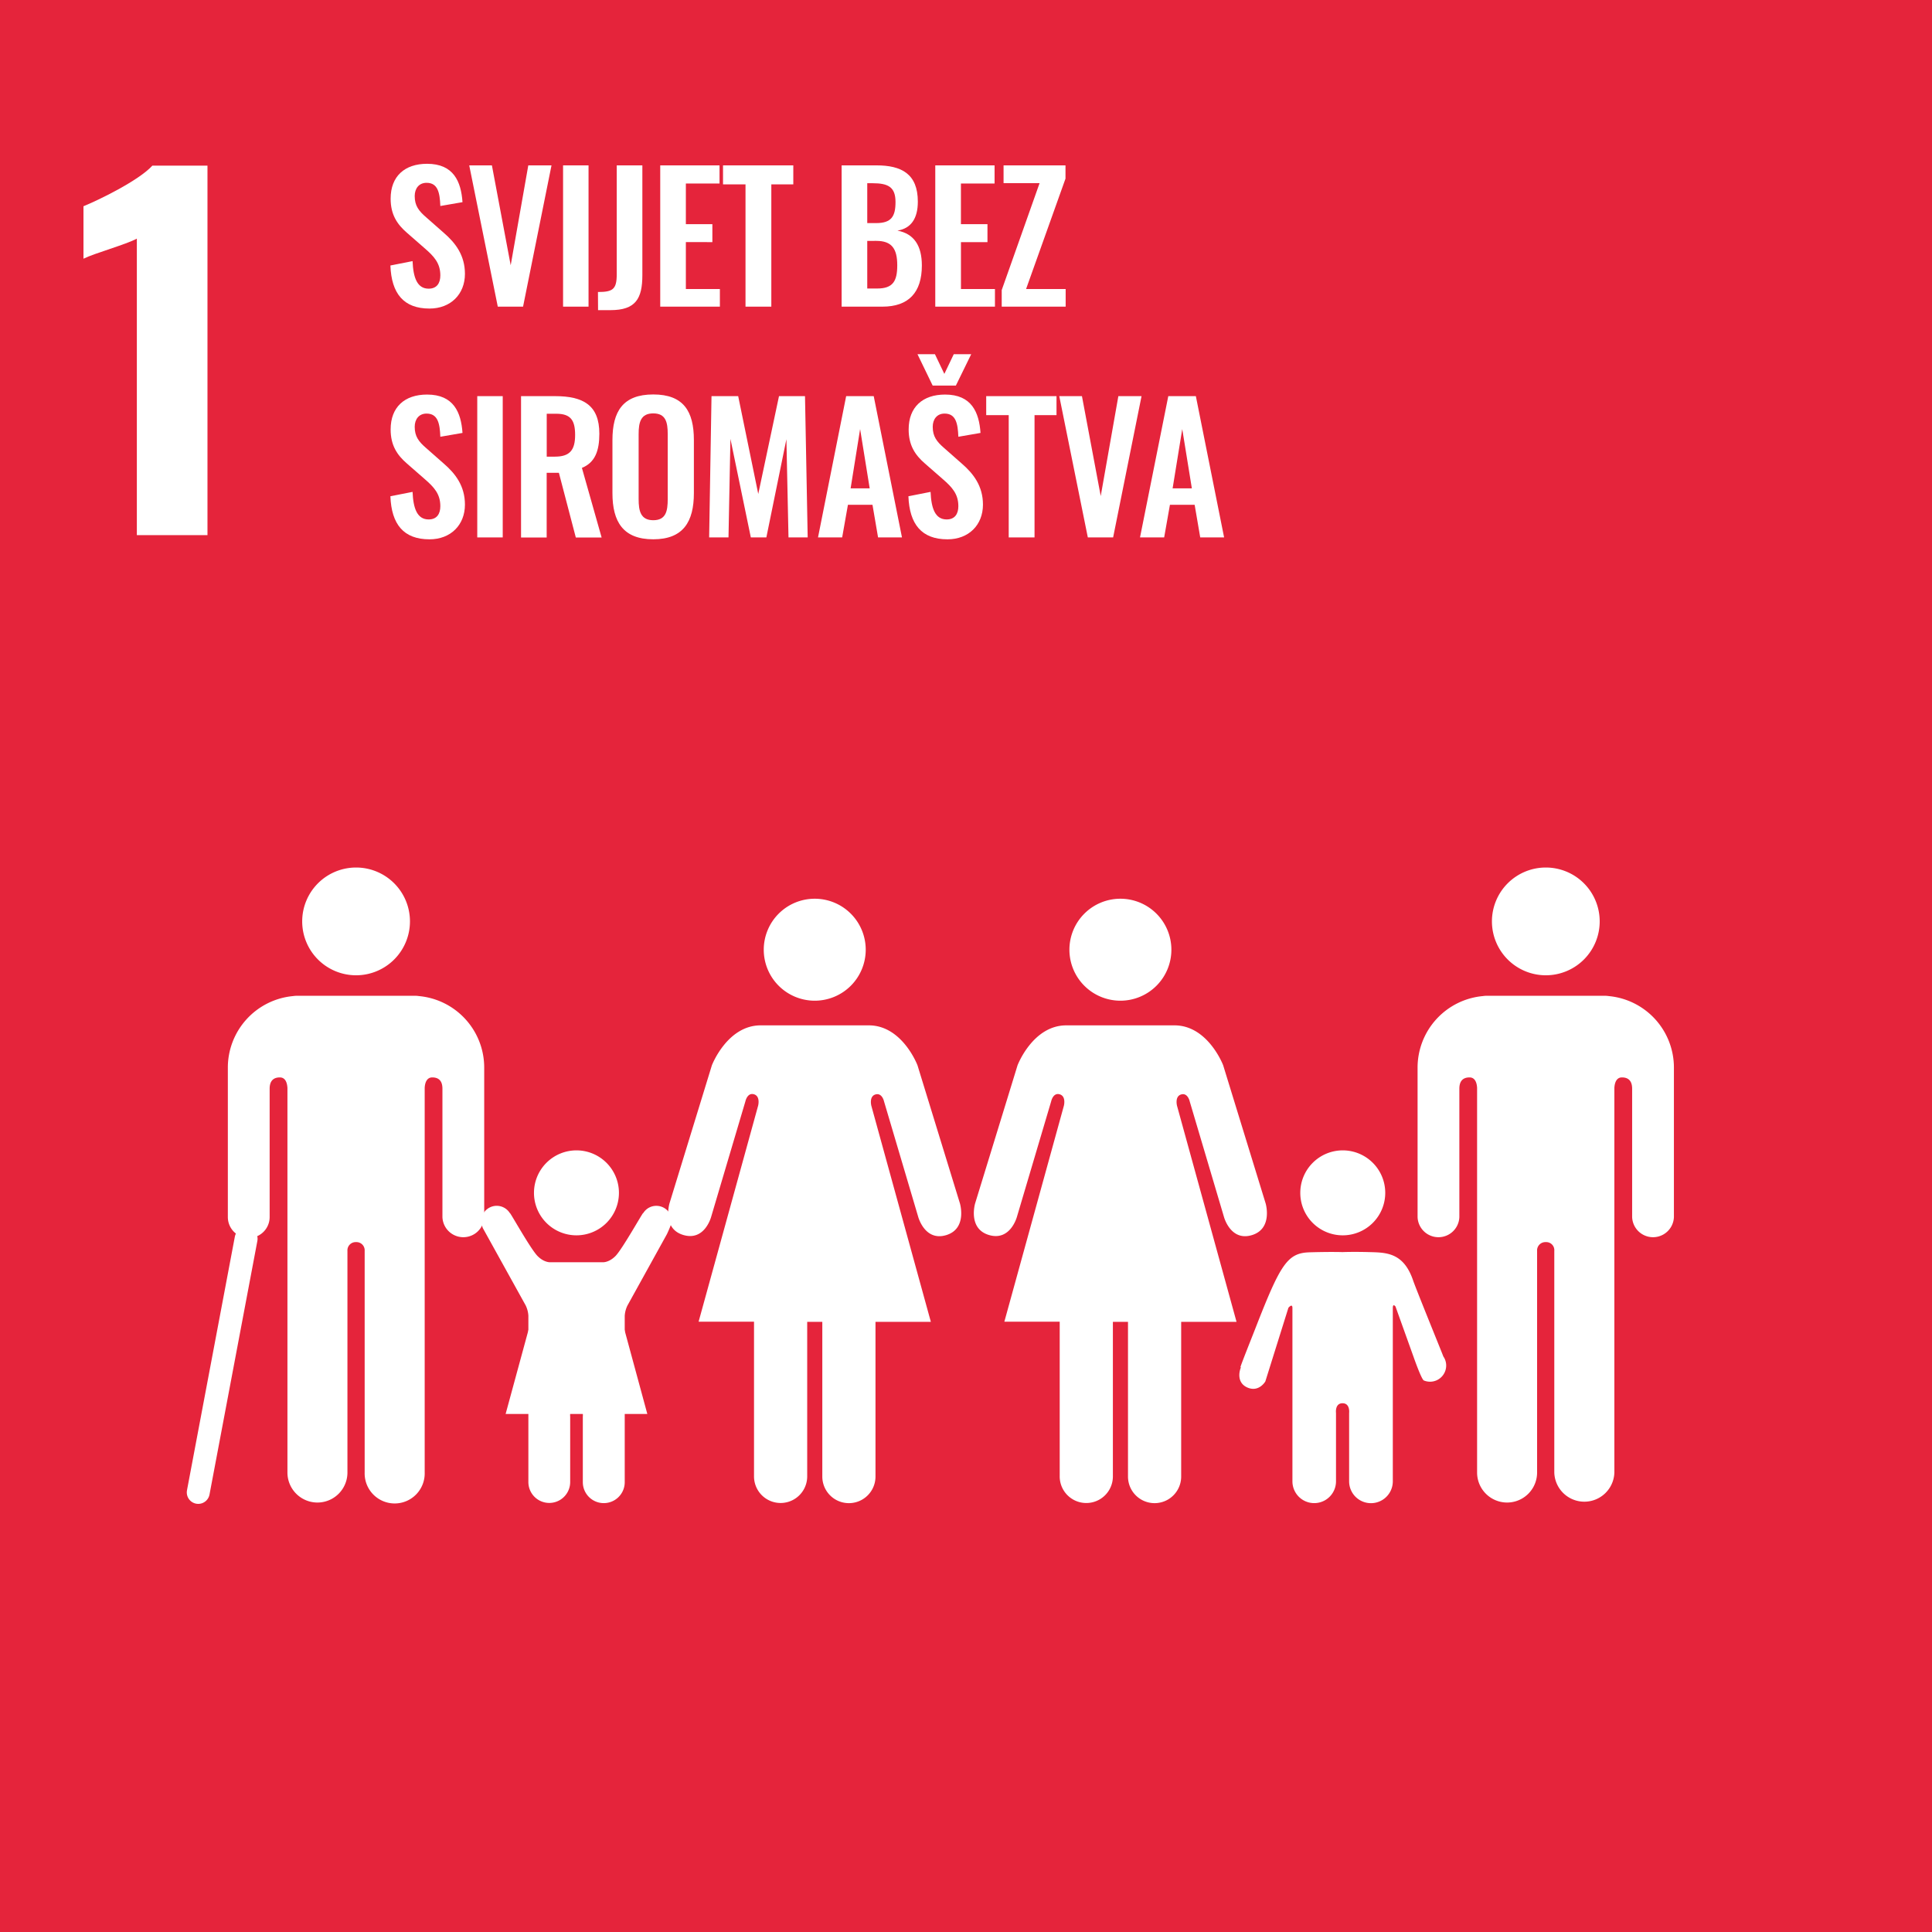
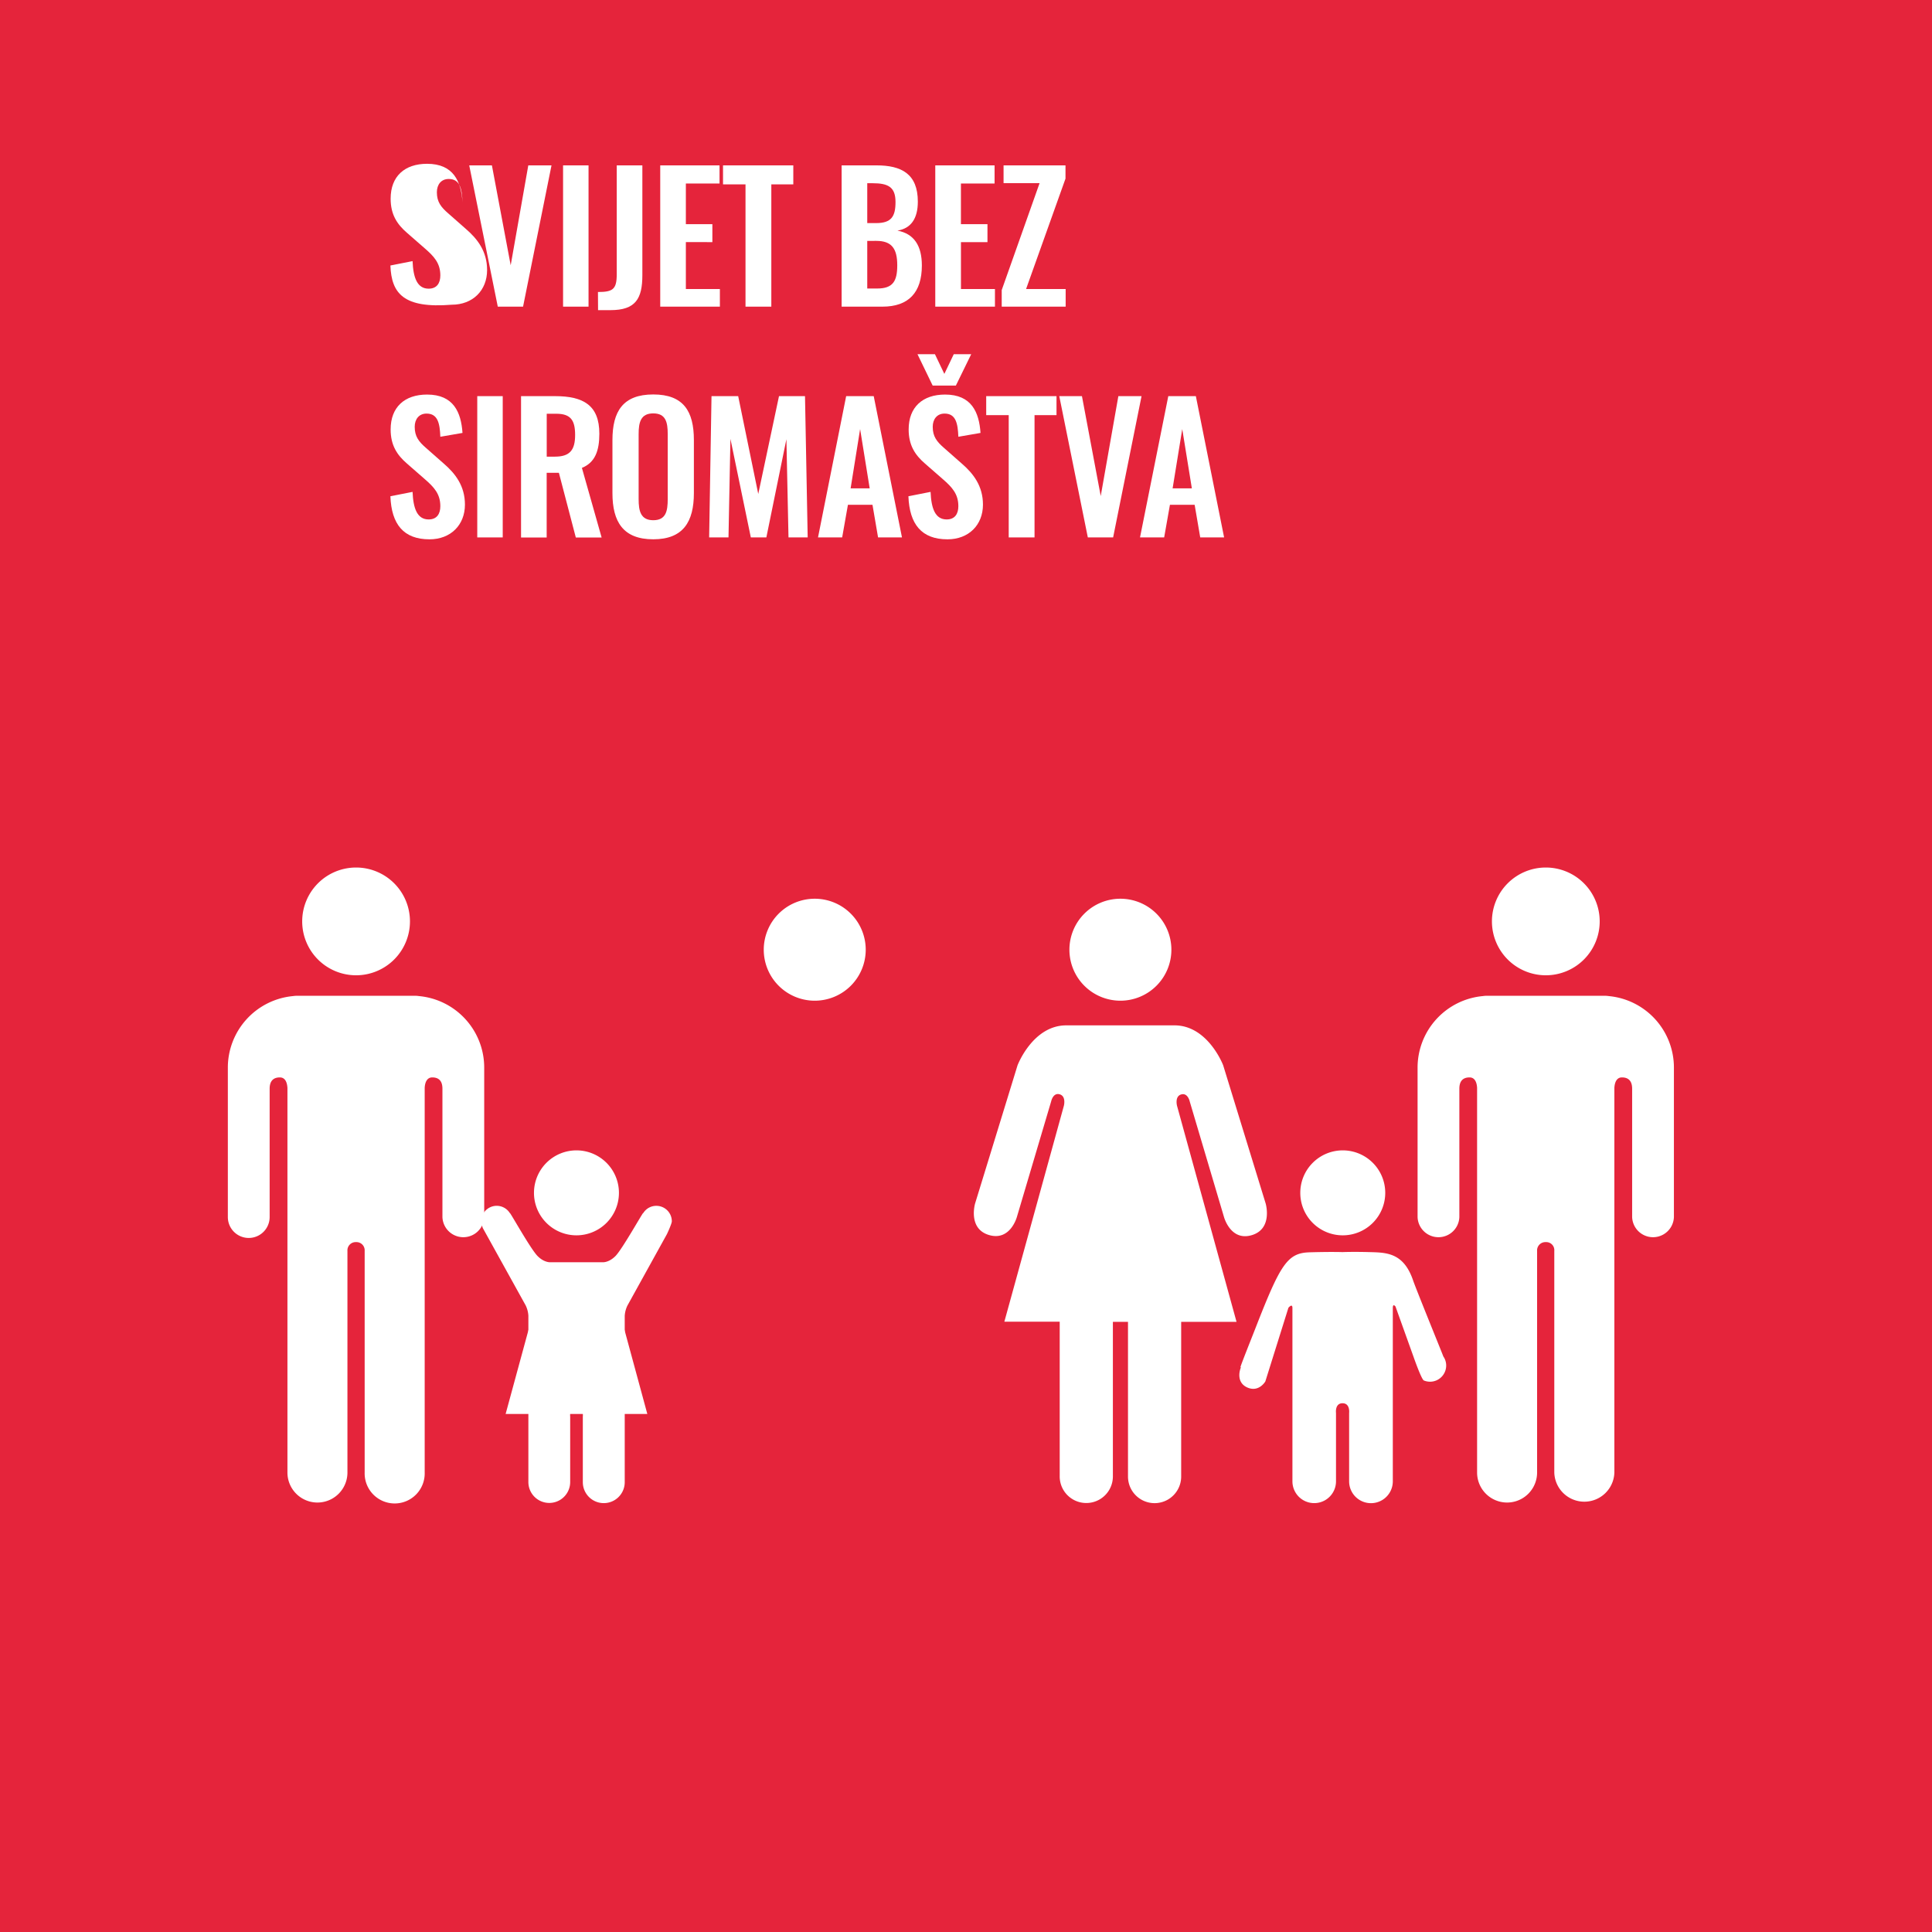
<svg xmlns="http://www.w3.org/2000/svg" viewBox="0 0 720 720">
  <defs>
    <style>.cls-1{fill:#e5243b;}.cls-2{fill:#fff;}.cls-3{fill:none;stroke:#fff;stroke-linecap:round;stroke-miterlimit:10;stroke-width:8.54px;}</style>
  </defs>
  <g id="goal_background" data-name="goal background">
    <rect class="cls-1" x="-0.11" y="-1.08" width="720.22" height="722.16" />
  </g>
  <g id="BHS_text_graphics" data-name="BHS text &amp; graphics">
-     <path class="cls-2" d="M51,88.93c-4.08,2.21-15.81,5.44-19.89,7.48V76.86c5.44-2.21,20.57-9.52,25.67-15.13H77.32v137.7H51Z" />
-     <path class="cls-2" d="M145.49,98.94l8.26-1.63c.26,6.24,1.75,10.27,6,10.27,3.06,0,4.35-2.08,4.35-4.94,0-4.55-2.33-7.08-5.78-10.07l-6.63-5.79c-3.77-3.25-6.11-6.89-6.11-12.74,0-8.32,5.2-13,13.58-13,9.89,0,12.68,6.63,13.2,14.3l-8.26,1.43c-.19-4.94-.91-8.64-5.13-8.64-2.86,0-4.42,2.14-4.42,4.94,0,3.57,1.49,5.52,4.29,7.93l6.56,5.78c4.3,3.71,7.87,8.32,7.87,15.28,0,7.6-5.33,12.93-13.2,12.93C150.43,115,145.88,109.4,145.49,98.94Z" />
+     <path class="cls-2" d="M145.49,98.94l8.26-1.63c.26,6.24,1.75,10.27,6,10.27,3.06,0,4.35-2.08,4.35-4.94,0-4.55-2.33-7.08-5.78-10.07l-6.63-5.79c-3.77-3.25-6.11-6.89-6.11-12.74,0-8.32,5.2-13,13.58-13,9.89,0,12.68,6.63,13.2,14.3c-.19-4.94-.91-8.64-5.13-8.64-2.86,0-4.42,2.14-4.42,4.94,0,3.57,1.49,5.52,4.29,7.93l6.56,5.78c4.3,3.71,7.87,8.32,7.87,15.28,0,7.6-5.33,12.93-13.2,12.93C150.43,115,145.88,109.4,145.49,98.94Z" />
    <path class="cls-2" d="M174.87,61.63h8.45l7,37.24,6.56-37.24h8.65l-10.6,52.65h-9.42Z" />
    <path class="cls-2" d="M209.84,61.63h9.49v52.65h-9.49Z" />
    <path class="cls-2" d="M222.84,108.82c5.53,0,7-1,7-6.57V61.63h9.55v40.88c0,8.84-2.53,13.07-11.89,13.07h-4.62Z" />
    <path class="cls-2" d="M246.05,61.63h22.1v6.76H255.6V83.53h9.88v6.7H255.6v17.48h12.68v6.57H246.05Z" />
    <path class="cls-2" d="M277.83,68.71h-8.38V61.63h26.19v7.08h-8.19v45.57h-9.62Z" />
    <path class="cls-2" d="M313.65,61.63h13c9.23,0,15.4,3.12,15.4,13.52,0,6.43-2.66,10-7.6,10.79,6.17,1.17,9.1,5.59,9.1,13,0,10.07-4.94,15.34-14.69,15.34H313.65Zm12.87,21.51c5.72,0,7.21-2.53,7.21-7.86,0-5.59-2.73-7-8.58-7H323.2V83.14Zm.39,24.38c5.85,0,7.47-2.73,7.47-8.65,0-6.24-2.08-9.1-7.8-9.1H323.2v17.75Z" />
    <path class="cls-2" d="M348.55,61.63h22.1v6.76H358.11V83.53H368v6.7h-9.88v17.48h12.67v6.57H348.55Z" />
    <path class="cls-2" d="M373.31,108.1l14.11-39.84H374V61.63h23.08v4.94l-14.69,41.14h14.75v6.57H373.31Z" />
    <path class="cls-2" d="M145.49,184.94l8.26-1.63c.26,6.24,1.75,10.27,6,10.27,3.06,0,4.35-2.08,4.35-4.94,0-4.55-2.33-7.08-5.78-10.07l-6.63-5.79c-3.77-3.25-6.11-6.89-6.11-12.74,0-8.32,5.2-13,13.58-13,9.89,0,12.68,6.63,13.2,14.3l-8.26,1.43c-.19-4.94-.91-8.64-5.13-8.64-2.86,0-4.42,2.14-4.42,4.94,0,3.57,1.49,5.52,4.29,7.93l6.56,5.78c4.3,3.71,7.87,8.32,7.87,15.28,0,7.6-5.33,12.93-13.2,12.93C150.43,201,145.88,195.4,145.49,184.94Z" />
    <path class="cls-2" d="M177.86,147.63h9.49v52.65h-9.49Z" />
    <path class="cls-2" d="M194.18,147.63h12.67c10.53,0,16.51,3.38,16.51,14,0,6.31-1.56,10.73-6.5,12.74l7.35,25.94h-9.62l-6.31-24.12h-4.55v24.12h-9.55Zm12.61,22.55c5.52,0,7.54-2.4,7.54-8.06,0-5.33-1.5-7.93-7-7.93h-3.58v16Z" />
    <path class="cls-2" d="M228.24,183.77V164c0-10.66,3.9-17,15.21-17s15.14,6.31,15.14,17v19.76c0,10.59-3.9,17.22-15.14,17.22S228.24,194.43,228.24,183.77Zm20.6,2.27V161.8c0-4.42-.71-7.74-5.39-7.74S238,157.38,238,161.8V186c0,4.36.71,7.87,5.46,7.87S248.84,190.4,248.84,186Z" />
    <path class="cls-2" d="M265.16,147.63h9.94l7.48,36.46,7.73-36.46H300l1,52.65h-7.15l-.78-36.6-7.47,36.6h-5.79l-7.6-36.73-.72,36.73h-7.21Z" />
    <path class="cls-2" d="M315.34,147.63h10.27l10.53,52.65h-8.91l-2.08-12.16H316l-2.15,12.16h-9ZM324.11,182l-3.57-22.1L317,182Z" />
    <path class="cls-2" d="M338.54,184.94l8.26-1.63c.26,6.24,1.75,10.27,6,10.27,3.05,0,4.35-2.08,4.35-4.94,0-4.55-2.34-7.08-5.78-10.07l-6.63-5.79c-3.77-3.25-6.11-6.89-6.11-12.74,0-8.32,5.2-13,13.58-13,9.88,0,12.68,6.63,13.2,14.3l-8.26,1.43c-.19-4.94-.91-8.64-5.13-8.64-2.86,0-4.42,2.14-4.42,4.94,0,3.57,1.49,5.52,4.29,7.93l6.56,5.78c4.29,3.71,7.87,8.32,7.87,15.28,0,7.6-5.33,12.93-13.2,12.93C343.48,201,338.93,195.4,338.54,184.94ZM341.92,132h6.5l3.51,7.34,3.51-7.34h6.5l-5.72,11.7h-8.64Z" />
    <path class="cls-2" d="M375.92,154.71h-8.39v-7.08h26.2v7.08h-8.19v45.57h-9.62Z" />
    <path class="cls-2" d="M394.76,147.63h8.45l7,37.24,6.57-37.24h8.64l-10.59,52.65h-9.43Z" />
    <path class="cls-2" d="M435.39,147.63h10.27l10.53,52.65h-8.9l-2.08-12.16H436l-2.15,12.16h-9ZM444.17,182l-3.58-22.1L437,182Z" />
    <path class="cls-2" d="M556,343.38a20.08,20.08,0,1,1,20.1,20.08A20.09,20.09,0,0,1,556,343.38" />
    <path class="cls-2" d="M599.51,371.21a26.76,26.76,0,0,1,24.31,26.67v55.68a7.79,7.79,0,0,1-15.57,0V405.74c0-1.79-.52-4.22-3.8-4.22-2.26,0-2.74,2.4-2.82,3.93V548.77a11.2,11.2,0,0,1-22.39,0V466.18a3,3,0,0,0-3.17-3.28h0a3.09,3.09,0,0,0-3.24,3.28v82.59a11.18,11.18,0,1,1-22.36,0V405.45c-.07-1.53-.56-3.93-2.81-3.93-3.3,0-3.8,2.43-3.8,4.22v47.82a7.79,7.79,0,0,1-15.57,0V397.88a26.77,26.77,0,0,1,24.34-26.67,10.79,10.79,0,0,1,1.47-.12H598a11.58,11.58,0,0,1,1.52.12" />
    <path class="cls-2" d="M436.54,353.93a19,19,0,1,0-19,19,19,19,0,0,0,19-19" />
    <path class="cls-2" d="M379.21,397,363.4,448.47s-2.81,9.44,5.19,11.79S379,453.41,379,453.41l12.75-43s.69-3.31,3.17-2.59,1.56,4.25,1.56,4.25l-22.19,80.49h20.63v57.66a9.91,9.91,0,0,0,19.82,0V492.61h5.63v57.66a9.91,9.91,0,0,0,19.82,0V492.61h20.63l-22.17-80.49s-.94-3.54,1.54-4.25,3.18,2.59,3.18,2.59l12.75,43s2.42,9.21,10.37,6.85,5.19-11.79,5.19-11.79L455.84,397s-5.64-14.88-18.16-14.88h-40.3c-12.51,0-18.17,14.88-18.17,14.88" />
    <path class="cls-2" d="M322.63,353.93a19,19,0,1,0-19,19,19,19,0,0,0,19-19" />
-     <path class="cls-2" d="M265.3,397l-15.8,51.46s-2.83,9.44,5.18,11.79,10.37-6.85,10.37-6.85l12.75-43s.7-3.31,3.18-2.59,1.55,4.25,1.55,4.25l-22.18,80.49H281v57.66a9.91,9.91,0,0,0,19.82,0V492.61h5.63v57.66a9.91,9.91,0,0,0,19.82,0V492.61h20.63l-22.17-80.49s-.94-3.54,1.54-4.25,3.18,2.59,3.18,2.59l12.73,43s2.43,9.21,10.39,6.85,5.18-11.79,5.18-11.79L341.92,397s-5.63-14.88-18.15-14.88h-40.3C271,382.13,265.3,397,265.3,397" />
    <path class="cls-2" d="M500.41,460.37a15.83,15.83,0,1,0-15.83-15.84,15.81,15.81,0,0,0,15.83,15.84" />
    <path class="cls-2" d="M462.46,509.55c-.78,1.85-1.41,5.78,2.3,7.49,4.36,2,6.79-2.21,6.79-2.21l8.6-27.45s1.5-1.83,1.5.07v64.6h0a8.12,8.12,0,0,0,16.24,0V526.56s-.47-3.61,2.43-3.61,2.46,3.61,2.46,3.61v25.49a8.14,8.14,0,0,0,16.28,0v-64.6c0-1.9,1-.55,1-.55l6.74,18.79s2.93,8.4,3.83,8.77a6,6,0,0,0,7.85-3.24,5.93,5.93,0,0,0-.64-5.78l0-.06c-.19-.61-10.08-24.85-11.24-28.26-3.57-10.42-10.07-10.33-16.32-10.5s-10,0-10,0-4-.16-12.26.08-10.85,4.49-20,27.9c-1.3,3.37-5.69,14.28-5.75,14.94Z" />
    <path class="cls-2" d="M152.78,343.38a20.08,20.08,0,1,0-20.1,20.08,20.09,20.09,0,0,0,20.1-20.08" />
    <path class="cls-2" d="M109.23,371.21a26.78,26.78,0,0,0-24.32,26.67v55.68a7.79,7.79,0,0,0,15.58,0V405.74c0-1.79.52-4.22,3.8-4.22,2.27,0,2.74,2.4,2.83,3.93V548.77a11.18,11.18,0,1,0,22.36,0V466.18a3.07,3.07,0,0,1,3.2-3.28h0a3.06,3.06,0,0,1,3.22,3.28v82.59a11.19,11.19,0,1,0,22.37,0V405.45c.06-1.53.57-3.93,2.82-3.93,3.3,0,3.79,2.43,3.79,4.22v47.82a7.79,7.79,0,0,0,15.57,0V397.88a26.76,26.76,0,0,0-24.33-26.67,10.79,10.79,0,0,0-1.47-.12h-43.9a11.46,11.46,0,0,0-1.53.12" />
-     <line class="cls-3" x1="91.72" y1="461.65" x2="73.88" y2="556.18" />
    <path class="cls-2" d="M190,452.08a5.77,5.77,0,0,0-10.66,3,10.51,10.51,0,0,0,.57,2.54l16,28.88a10.28,10.28,0,0,1,1,3.81v62h0a7.79,7.79,0,1,0,15.58,0V527.89s-.44-3.46,2.36-3.46,2.35,3.46,2.35,3.46v24.47a7.81,7.81,0,0,0,15.62,0v-62a10.28,10.28,0,0,1,1-3.81l14.75-26.67s1.8-3.83,1.8-4.75a5.77,5.77,0,0,0-5.77-5.75,5.7,5.7,0,0,0-4.88,2.71l-.07,0c-.46.4-7.85,13.56-10.28,16-2.59,2.59-4.89,2.31-4.89,2.31H205.24s-2.33.28-4.9-2.31-9.82-15.6-10.29-16Z" />
    <path class="cls-2" d="M214.82,460.37A15.83,15.83,0,1,0,199,444.53a15.82,15.82,0,0,0,15.83,15.84" />
    <polygon class="cls-2" points="214.84 482.59 232.74 495.64 241.24 526.95 214.84 526.95 188.43 526.95 196.95 495.64 214.84 482.59" />
  </g>
</svg>